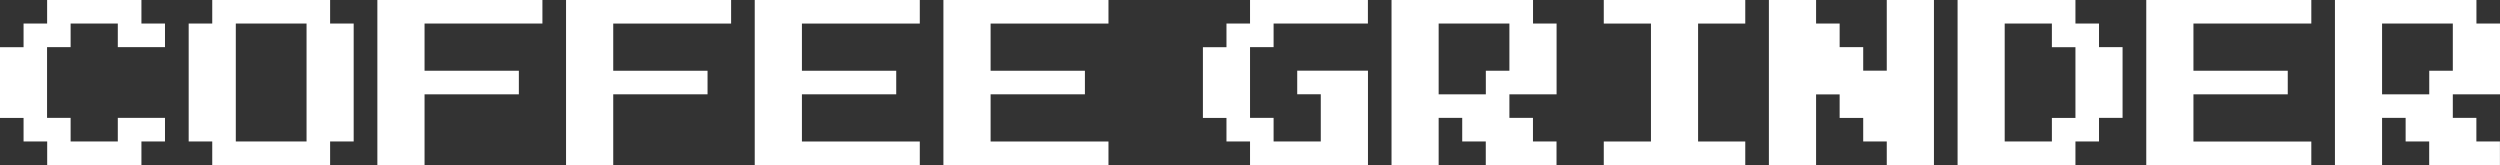
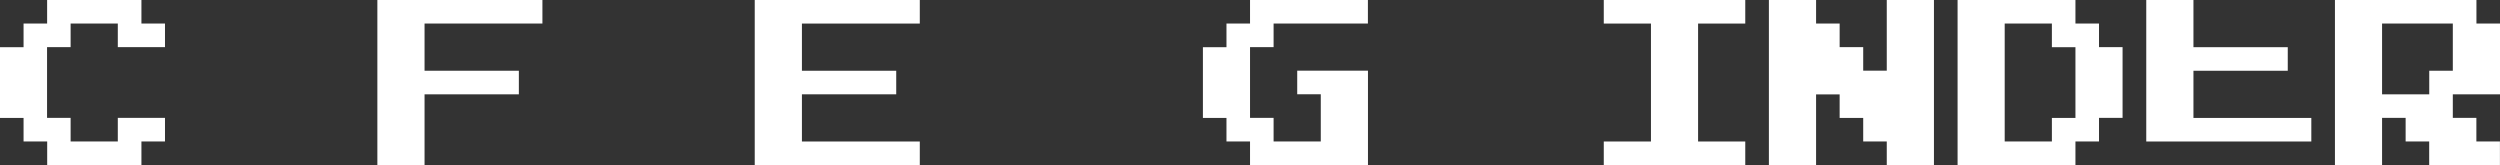
<svg xmlns="http://www.w3.org/2000/svg" id="Layer_2" data-name="Layer 2" viewBox="0 0 385.17 25.43">
  <rect x="0" y="0" width="385.17" height="25.43" fill="#333333" stroke="none" />
  <defs>
    <style>
      .cls-1 {
        fill: #fff;
      }
    </style>
  </defs>
  <g id="Layer_1-2" data-name="Layer 1">
    <g>
      <path class="cls-1" d="M7.27,25.43v-3.63H3.63v-3.63H0V7.27H3.63V3.63h3.63V0h14.53V3.63h3.63v3.63h-7.27V3.63h-7.27v3.63h-3.63v10.9h3.63v3.63h7.27v-3.63h7.27v3.63h-3.63v3.63H7.27Z" />
-       <path class="cls-1" d="M32.7,25.43v-3.63h-3.63V3.63h3.63V0h18.16V3.63h3.63V21.8h-3.63v3.63h-18.16Zm14.53-3.63V3.63h-10.9V21.8h10.9Z" />
      <path class="cls-1" d="M58.14,25.43V0h25.43V3.63h-18.16v7.27h14.53v3.63h-14.53v10.9h-7.27Z" />
-       <path class="cls-1" d="M87.21,25.43V0h25.43V3.63h-18.16v7.27h14.53v3.63h-14.53v10.9h-7.27Z" />
      <path class="cls-1" d="M116.28,25.43V0h25.43V3.63h-18.16v7.27h14.53v3.63h-14.53v7.27h18.16v3.63h-25.43Z" />
-       <path class="cls-1" d="M145.35,25.43V0h25.43V3.63h-18.16v7.27h14.53v3.63h-14.53v7.27h18.16v3.63h-25.43Z" />
      <path class="cls-1" d="M192.59,25.43v-3.63h-3.63v-3.63h-3.63V7.27h3.63V3.63h3.63V0h18.16V3.63h-14.53v3.63h-3.63v10.9h3.63v3.63h7.27v-7.27h-3.63v-3.63h10.9v14.53h-18.16Z" />
-       <path class="cls-1" d="M214.39,25.43V0h21.8V3.63h3.63V14.53h-7.27v3.63h3.63v3.63h3.63v3.63h-10.9v-3.63h-3.63v-3.63h-3.63v7.27h-7.27Zm14.53-10.9v-3.63h3.63V3.63h-10.9V14.53h7.27Z" />
      <path class="cls-1" d="M247.09,25.43v-3.63h7.27V3.63h-7.27V0h21.8V3.63h-7.27V21.8h7.27v3.63h-21.8Z" />
      <path class="cls-1" d="M272.53,25.43V0h7.27V3.63h3.63v3.63h3.63v3.63h3.63V0h7.27V25.43h-7.27v-3.63h-3.63v-3.63h-3.63v-3.63h-3.63v10.9h-7.27Z" />
      <path class="cls-1" d="M301.6,25.43V0h18.16V3.63h3.63v3.63h3.63v10.9h-3.63v3.63h-3.63v3.63h-18.16Zm14.53-3.63v-3.63h3.63V7.27h-3.63V3.63h-7.27V21.8h7.27Z" />
-       <path class="cls-1" d="M330.67,25.43V0h25.43V3.63h-18.16v7.27h14.53v3.63h-14.53v7.27h18.16v3.63h-25.43Z" />
+       <path class="cls-1" d="M330.67,25.43V0h25.43h-18.16v7.27h14.53v3.63h-14.53v7.27h18.16v3.63h-25.43Z" />
      <path class="cls-1" d="M359.74,25.43V0h21.8V3.63h3.63V14.53h-7.27v3.63h3.63v3.63h3.63v3.63h-10.9v-3.63h-3.63v-3.63h-3.63v7.27h-7.27Zm14.53-10.9v-3.63h3.63V3.63h-10.9V14.53h7.27Z" />
    </g>
  </g>
</svg>